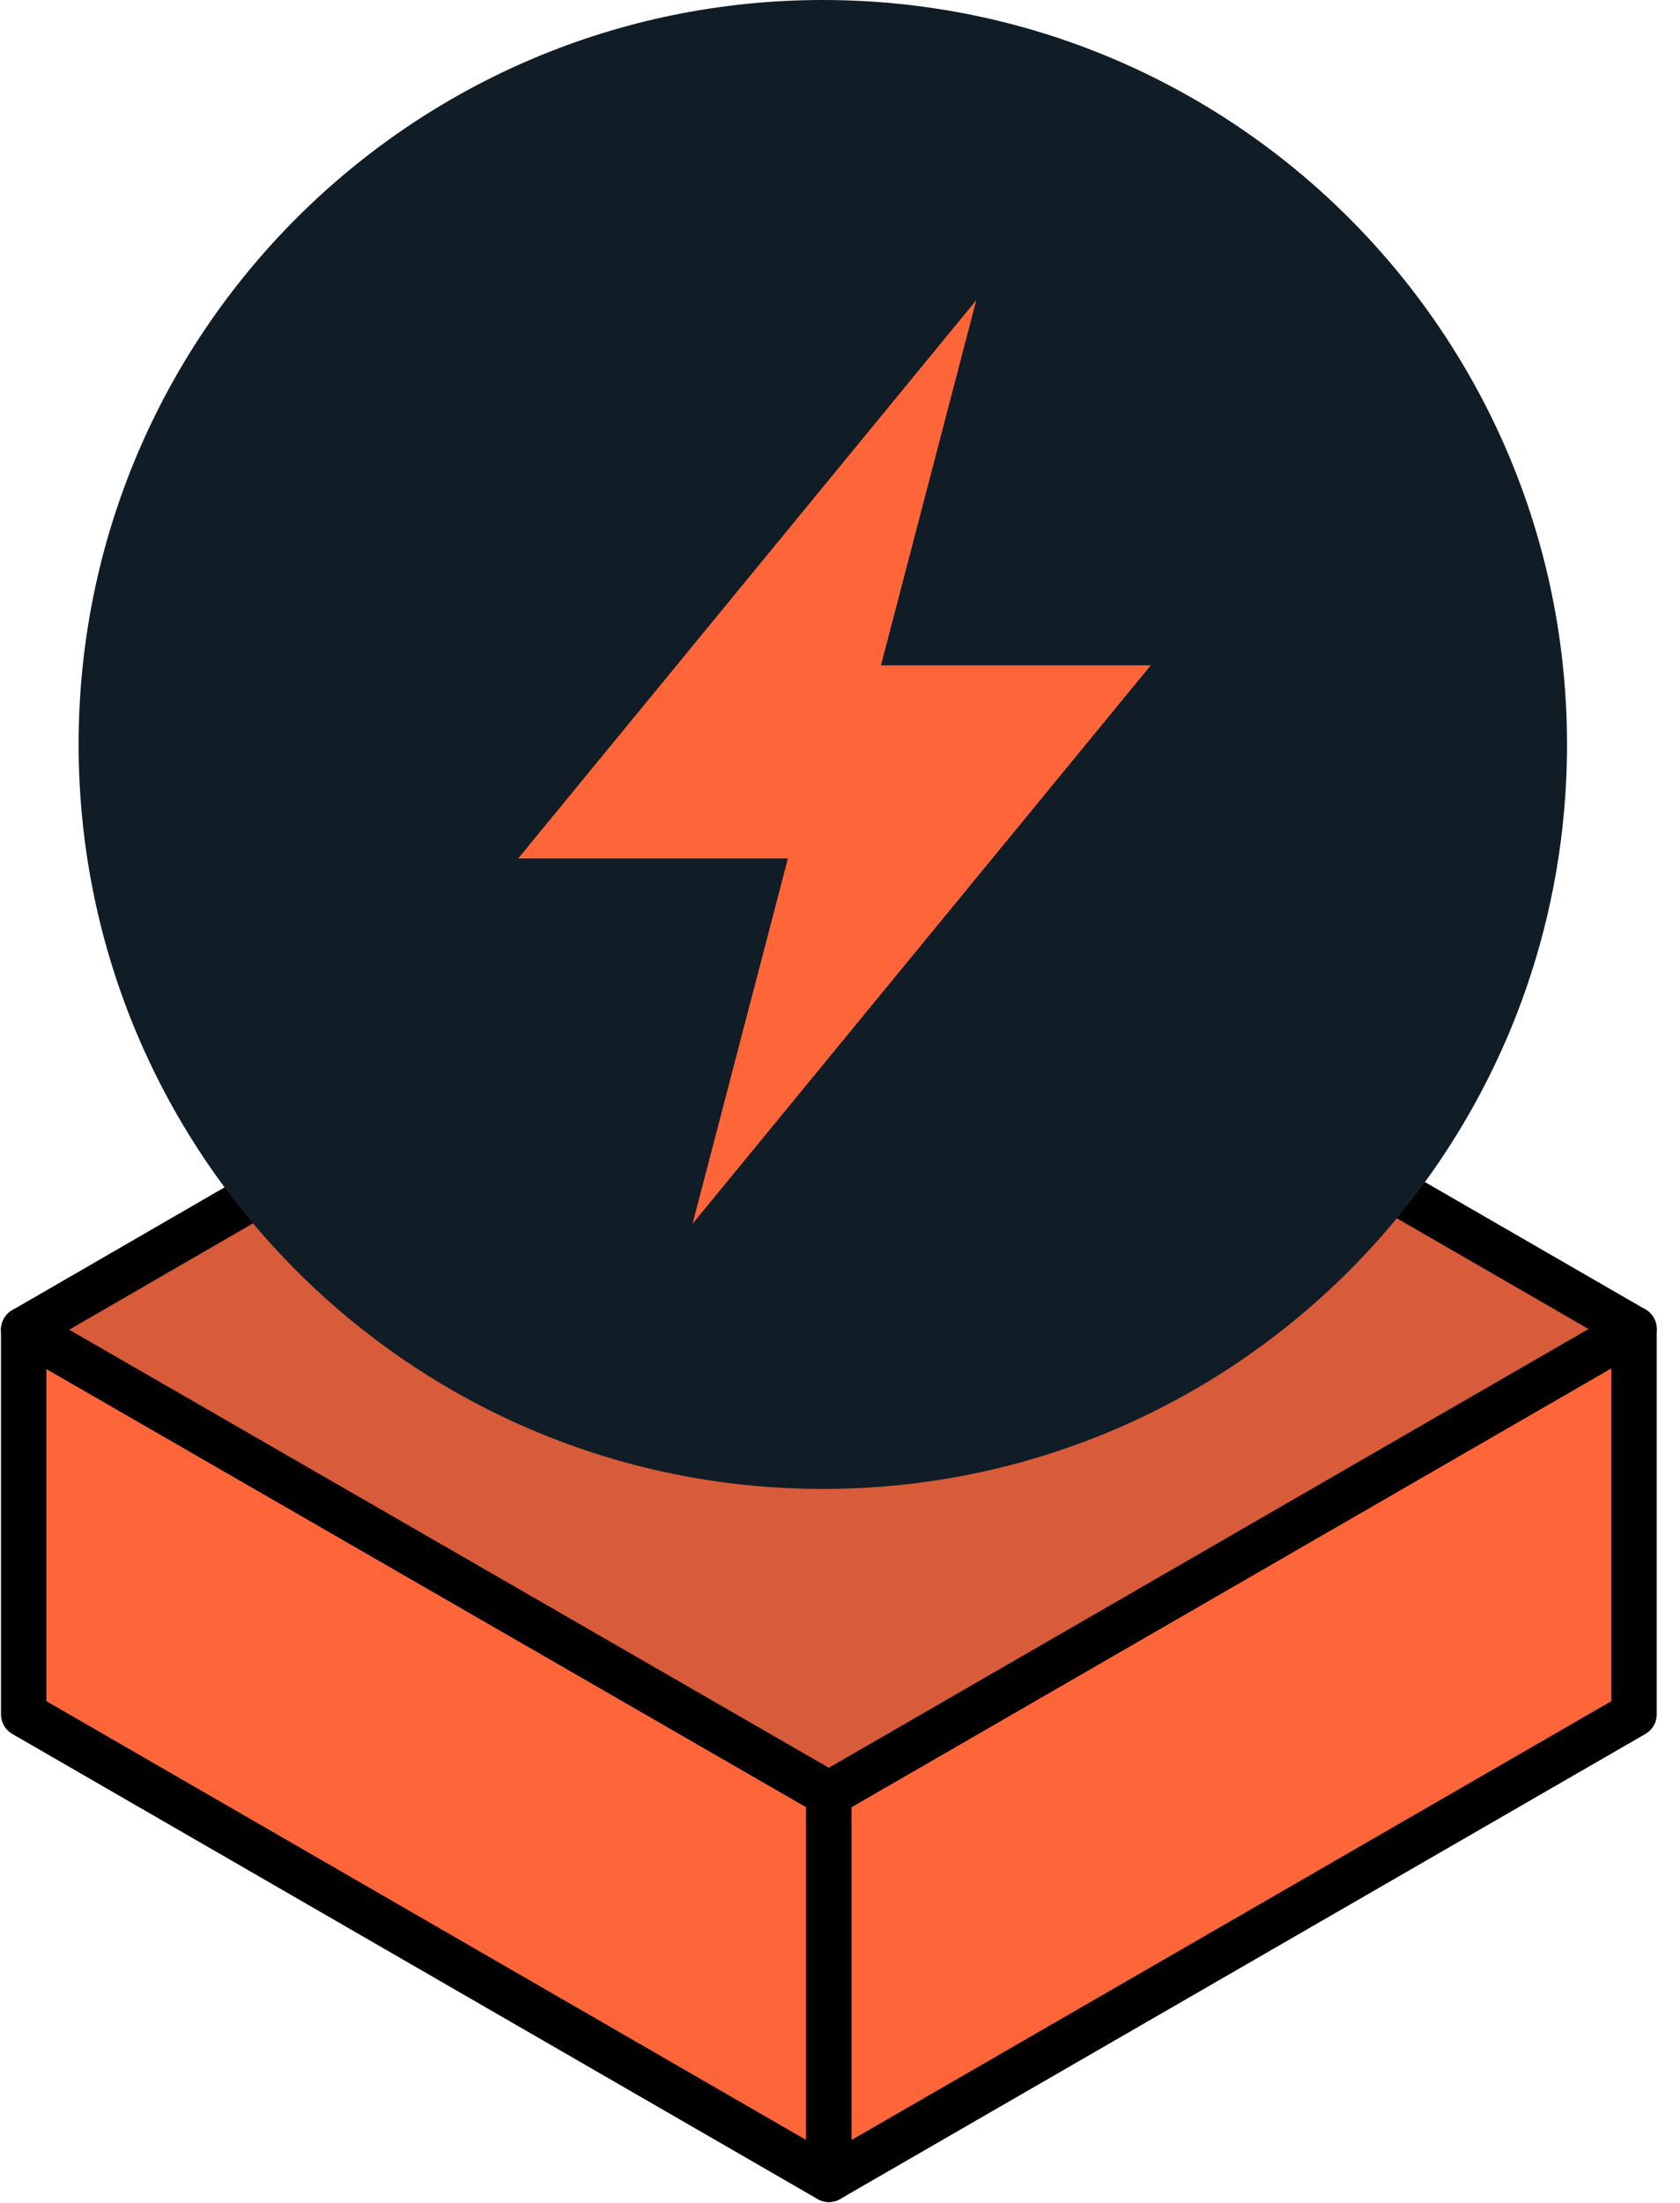
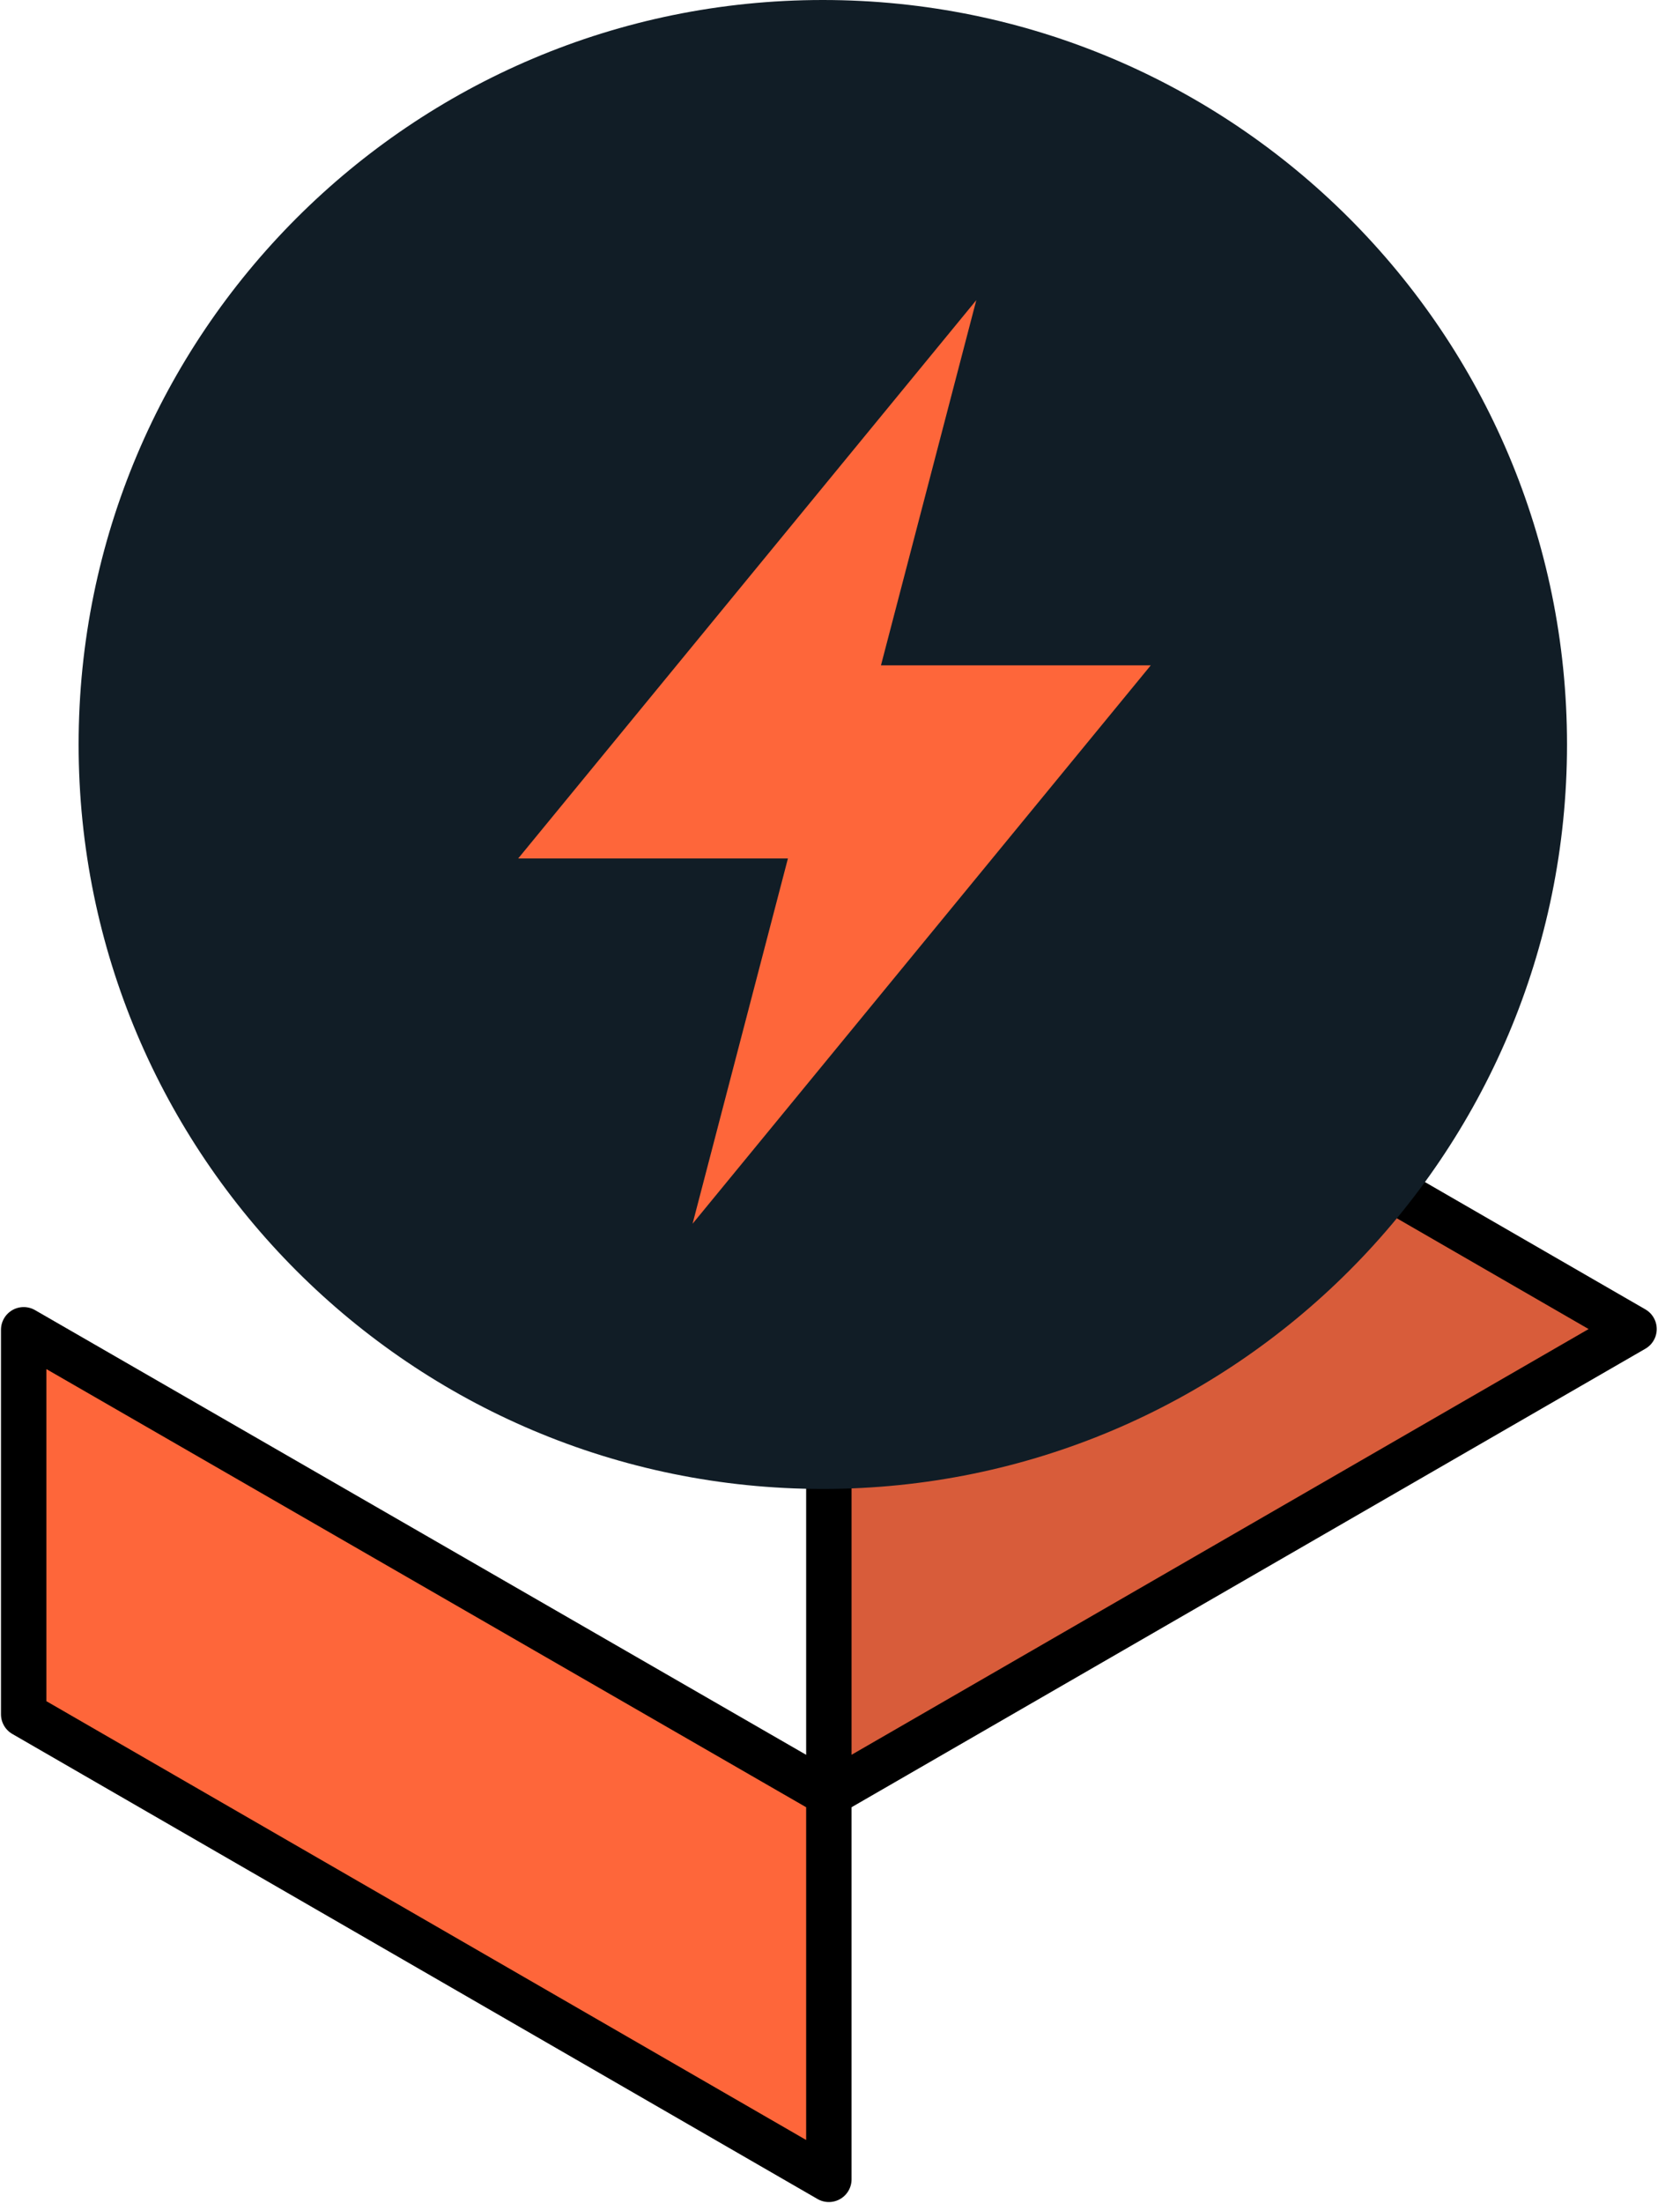
<svg xmlns="http://www.w3.org/2000/svg" width="74" height="97" viewBox="0 0 74 97" fill="none">
-   <path d="M36.509 38.043L71.975 58.519L36.509 78.996L1.043 58.551L36.509 38.043Z" fill="#D85C3A" stroke="black" stroke-width="2" stroke-linejoin="round" />
+   <path d="M36.509 38.043L71.975 58.519L36.509 78.996L36.509 38.043Z" fill="#D85C3A" stroke="black" stroke-width="2" stroke-linejoin="round" />
  <path d="M1.043 75.481L36.509 95.957V78.996L1.043 58.551V75.481Z" fill="#FE663A" stroke="black" stroke-width="2" stroke-linejoin="round" />
-   <path d="M71.975 75.481L36.509 95.957V78.996L71.975 58.52V75.481Z" fill="#FE663A" stroke="black" stroke-width="2" stroke-linejoin="round" />
  <g clip-path="url(#clip0)">
    <path d="M36.243 65.559C54.347 65.559 69.023 50.883 69.023 32.78C69.023 14.676 54.347 0 36.243 0C18.139 0 3.463 14.676 3.463 32.78C3.463 50.883 18.139 65.559 36.243 65.559Z" fill="#111D26" />
    <path d="M34.706 37.8H22.824L43.004 13.215L38.804 29.297H50.687L30.506 53.882L34.706 37.8Z" fill="#FE663A" />
  </g>
  <defs>
    <clipPath id="clip0">
      <rect width="65.559" height="65.559" fill="white" transform="translate(3.463)" />
    </clipPath>
  </defs>
</svg>